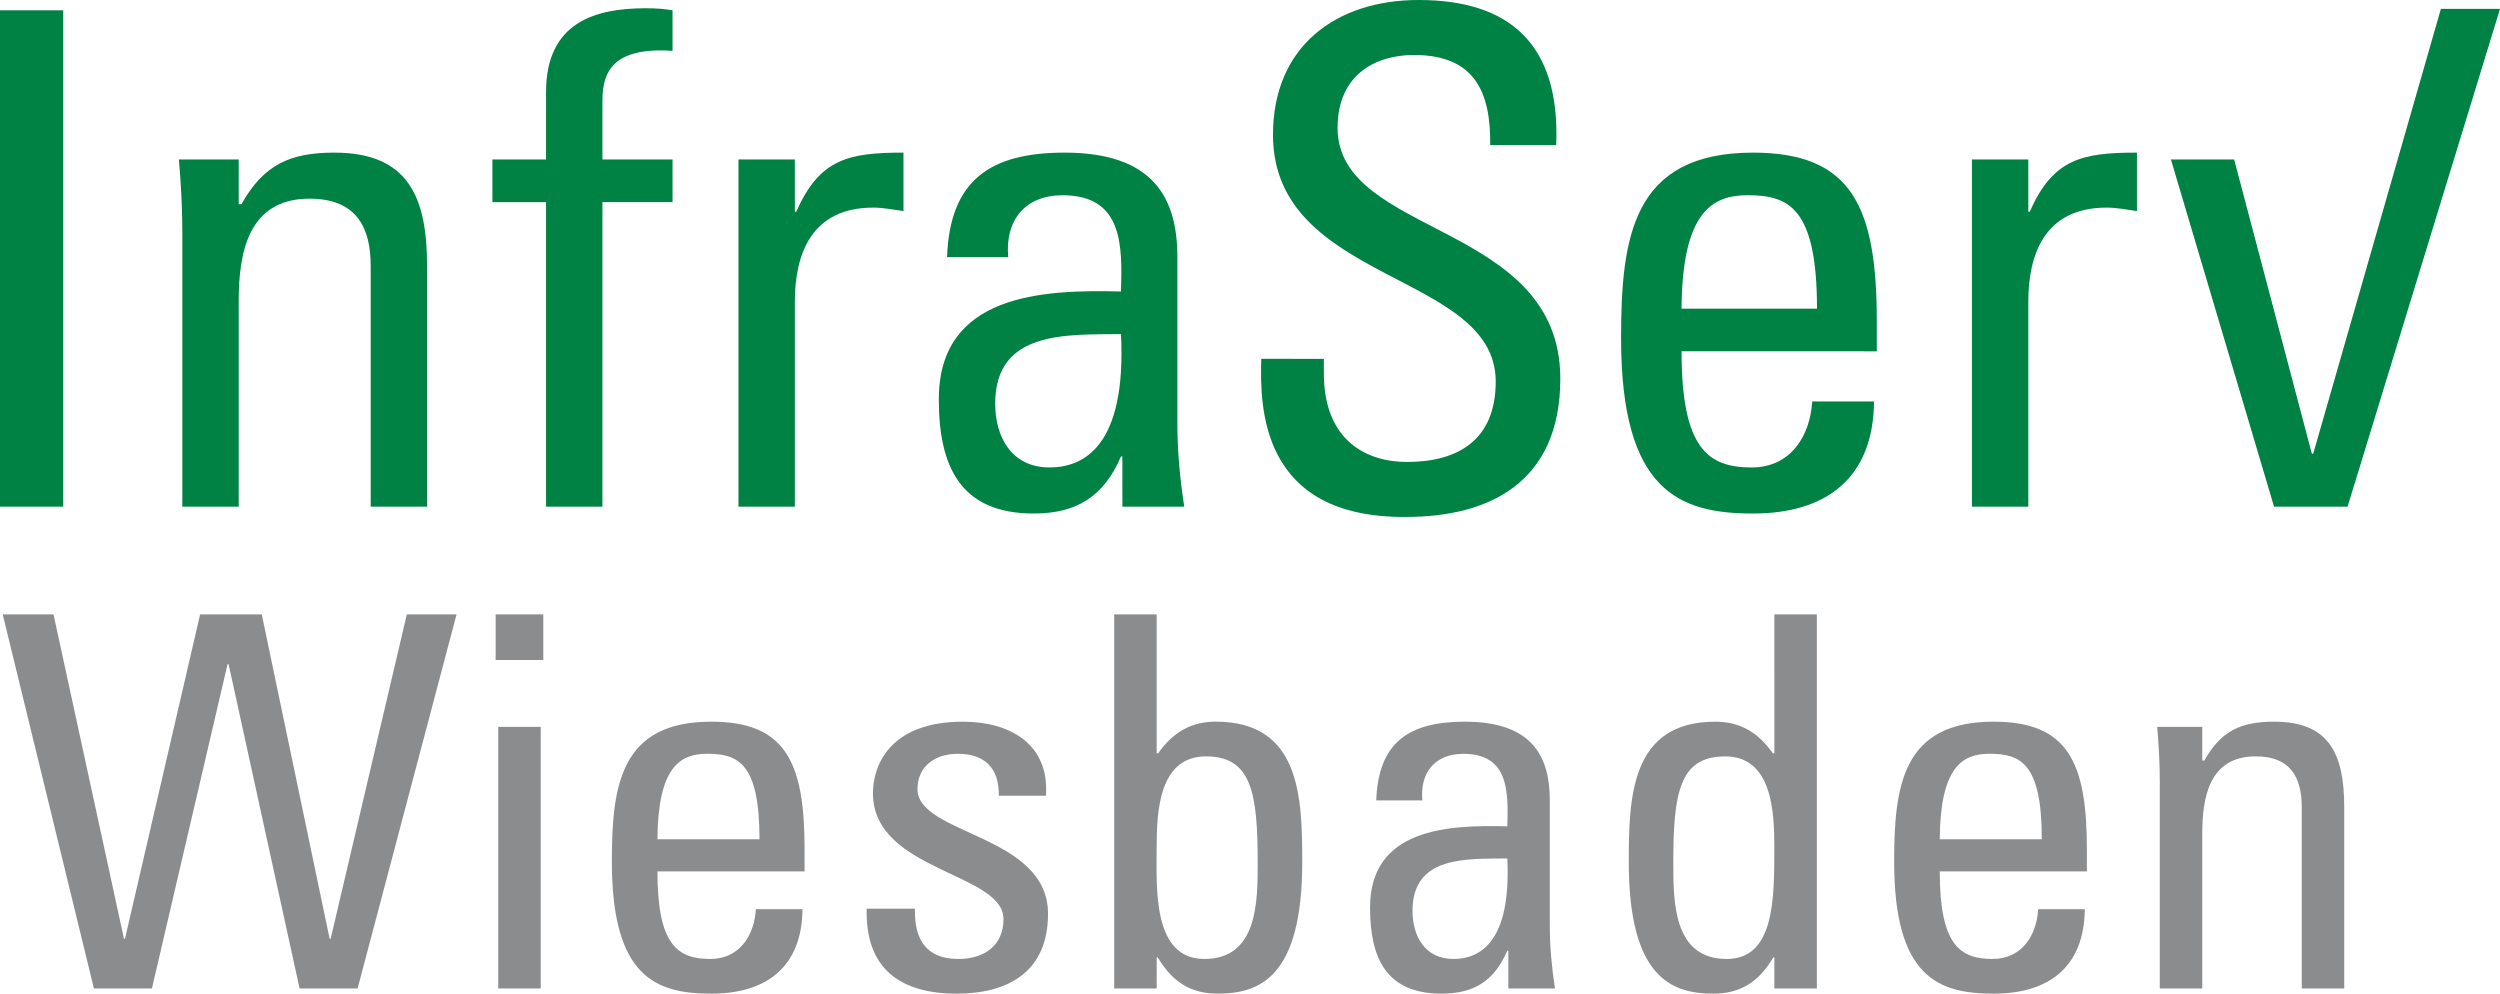
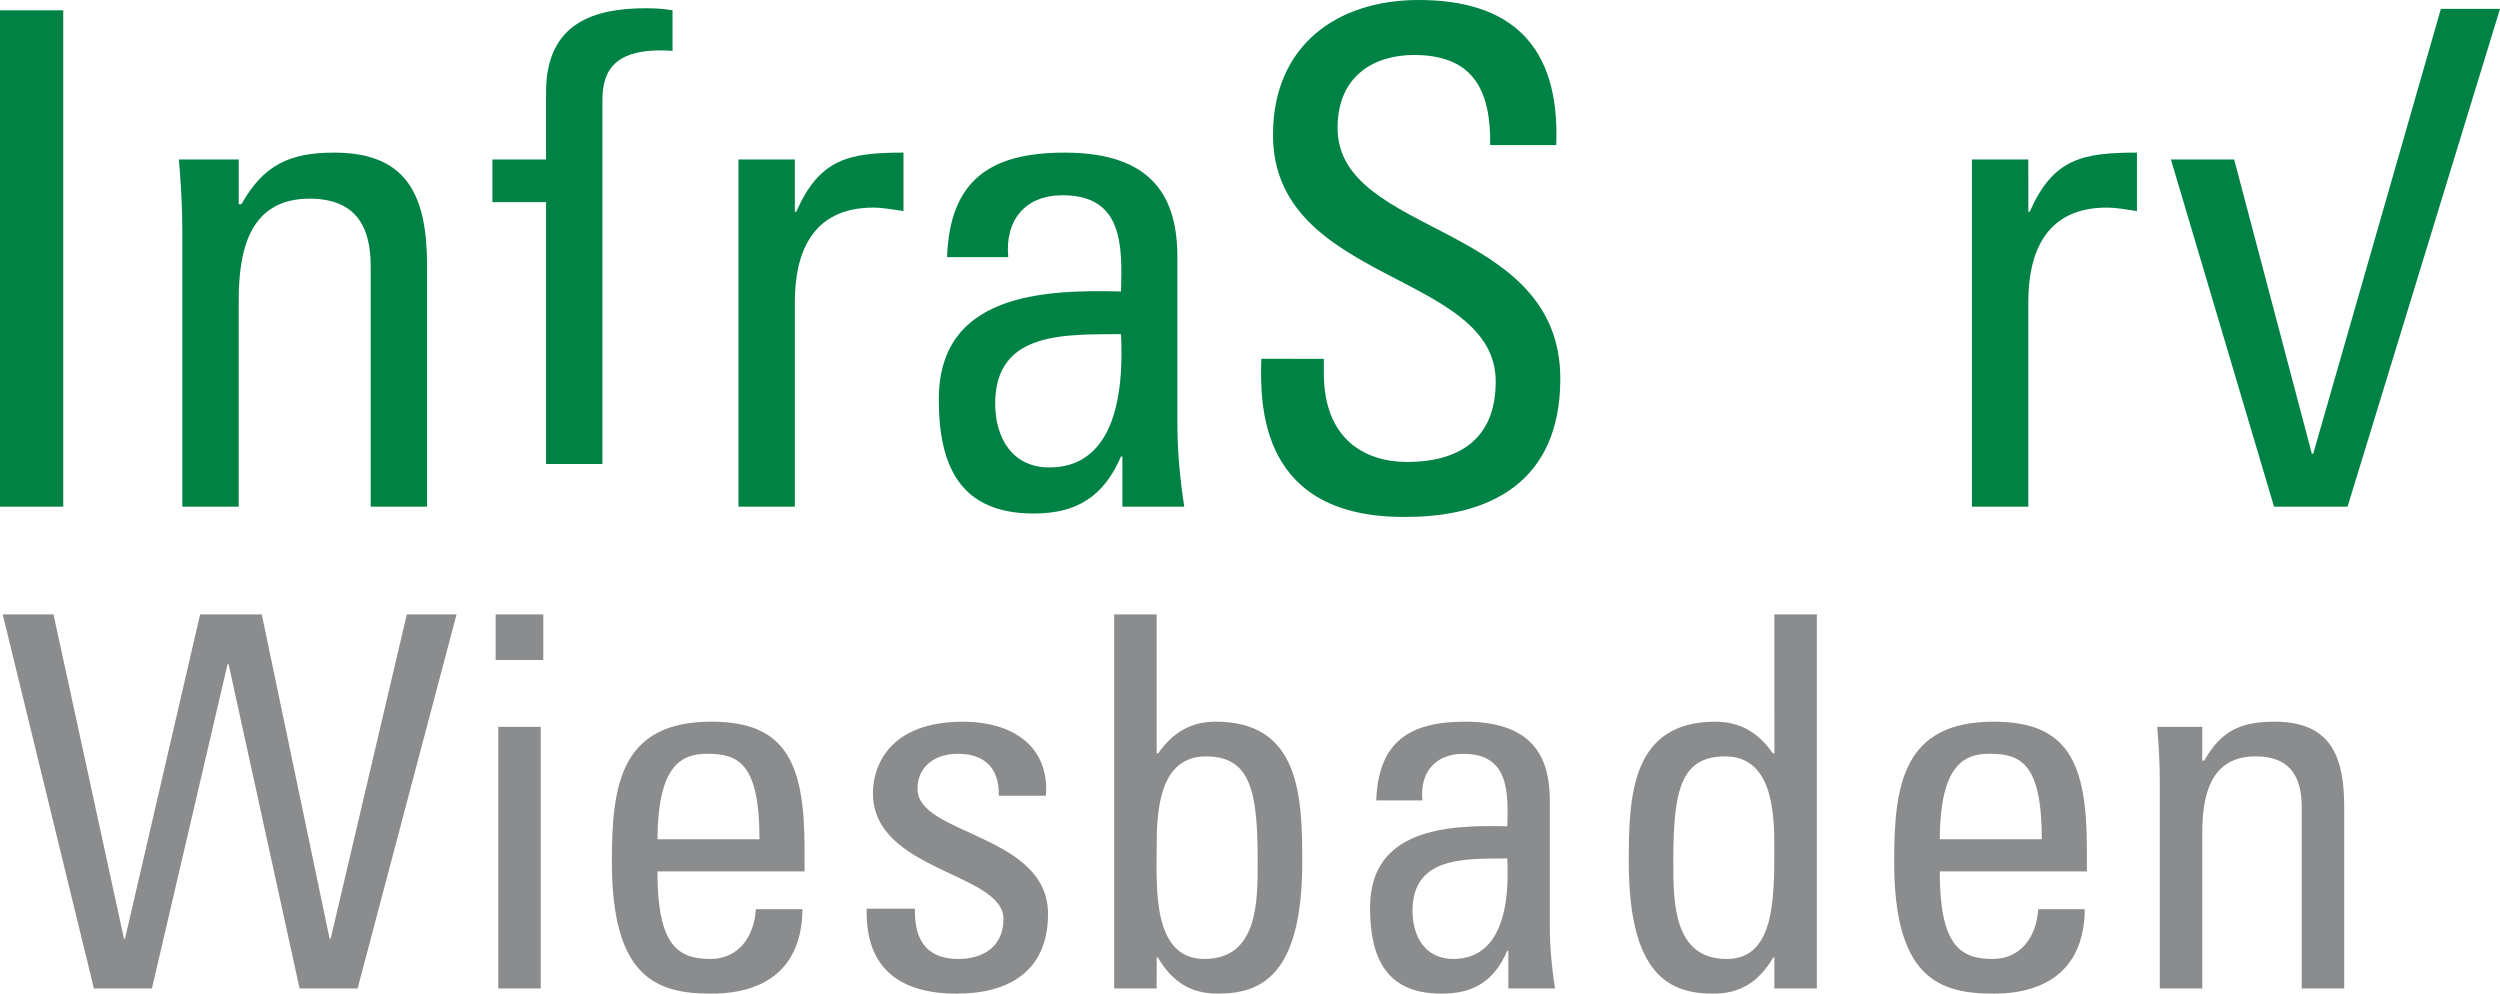
<svg xmlns="http://www.w3.org/2000/svg" version="1.1" id="Ebene_1" x="0px" y="0px" width="294.161px" height="116.917px" viewBox="0 0 294.161 116.917" enable-background="new 0 0 294.161 116.917" xml:space="preserve">
  <g>
    <g>
      <path fill="#008244" d="M7.441,59.615H0V1.213h7.441V59.615z" />
      <path fill="#008244" d="M43.618,59.615V31.303c0-4.366-1.537-7.927-7.199-7.927c-7.28,0-8.332,6.473-8.332,12.052v24.187h-6.633    V27.259c0-2.832-0.162-5.66-0.404-8.492h7.038v5.258h0.323c2.588-4.611,5.661-6.067,10.92-6.067c8.735,0,10.92,5.258,10.92,13.347    v28.313L43.618,59.615L43.618,59.615z" />
-       <path fill="#008244" d="M64.25,18.767v-7.928c0-8.25,5.824-9.868,11.729-9.868c1.375,0,2.187,0.081,3.155,0.243v4.771    c-7.036-0.484-8.25,2.508-8.25,5.824v6.957h8.25v5.014h-8.25v35.834h-6.633V23.781h-6.312v-5.015H64.25L64.25,18.767z" />
+       <path fill="#008244" d="M64.25,18.767v-7.928c0-8.25,5.824-9.868,11.729-9.868c1.375,0,2.187,0.081,3.155,0.243v4.771    c-7.036-0.484-8.25,2.508-8.25,5.824v6.957h8.25h-8.25v35.834h-6.633V23.781h-6.312v-5.015H64.25L64.25,18.767z" />
      <path fill="#008244" d="M93.527,24.914h0.162c2.75-6.229,6.148-6.957,12.619-6.957v6.876c-1.213-0.162-2.346-0.405-3.56-0.405    c-7.361,0-9.222,5.582-9.222,11.082v24.105h-6.633V18.767h6.633V24.914L93.527,24.914z" />
      <path fill="#008244" d="M132.062,53.71H131.9c-2.021,4.691-5.178,6.713-10.272,6.713c-8.655,0-11.163-5.581-11.163-13.426    c0-12.376,12.133-12.941,21.436-12.7c0.162-5.419,0.242-11.323-6.875-11.323c-4.448,0-6.795,2.992-6.391,7.279h-7.199    c0.324-9.141,5.178-12.295,13.834-12.295c10.517,0,13.266,5.42,13.266,12.295v19.656c0,3.234,0.322,6.552,0.809,9.708h-7.279    L132.062,53.71L132.062,53.71z M117.098,47.481c0,3.963,1.94,7.521,6.391,7.521c4.043,0,9.061-2.507,8.412-15.69    C125.59,39.392,117.098,38.826,117.098,47.481z" />
      <path fill="#008244" d="M155.77,42.224v1.697c0,7.928,5.016,10.436,9.787,10.436c5.904,0,10.436-2.508,10.436-9.463    c0-12.942-26.207-11.488-26.207-29.039C149.786,5.5,157.145,0,166.932,0c10.68,0,16.662,5.177,16.18,17.067h-7.768    c0.082-6.391-1.939-10.598-8.979-10.598c-4.447,0-8.98,2.266-8.98,8.574c0,12.861,26.209,11.001,26.209,29.523    c0,12.295-8.494,16.258-18.119,16.258c-17.229,0.162-17.229-13.023-17.066-18.604L155.77,42.224L155.77,42.224z" />
-       <path fill="#008244" d="M197.86,41.334c0,11.405,3.072,13.67,8.252,13.67c4.529,0,6.875-3.64,7.119-7.765h7.277    c-0.082,9.06-5.662,13.184-14.236,13.184c-8.652,0-15.529-2.587-15.529-20.625c0-11.972,1.375-21.84,15.529-21.84    c11.648,0,14.562,6.391,14.562,19.898v3.479L197.86,41.334L197.86,41.334z M213.795,36.319c0-11.893-3.316-13.348-8.172-13.348    c-4.205,0-7.684,2.021-7.766,13.348H213.795z" />
      <path fill="#008244" d="M238.663,24.914h0.162c2.75-6.229,6.145-6.957,12.617-6.957v6.876c-1.215-0.162-2.348-0.405-3.561-0.405    c-7.359,0-9.221,5.582-9.221,11.082v24.105h-6.635V18.767h6.635L238.663,24.914L238.663,24.914z" />
      <path fill="#008244" d="M255.44,18.767h7.441l9.141,34.619h0.162l15.021-52.339h6.955l-17.934,58.568h-8.652L255.44,18.767z" />
    </g>
    <g>
      <path fill="#8B8C8E" d="M0.32,72.296h5.976l8.29,38.158h0.122l8.838-38.158H30.8l7.985,38.158h0.121l8.962-38.158h5.852    l-11.643,44.01H35.25L26.898,78.15h-0.123l-8.898,38.156H11.05L0.32,72.296z" />
      <path fill="#8B8C8E" d="M58.32,72.296h5.607v5.365H58.32V72.296z M63.624,116.306h-4.998V85.525h4.998V116.306z" />
      <path fill="#8B8C8E" d="M77.357,102.533c0,8.596,2.315,10.303,6.219,10.303c3.412,0,5.181-2.744,5.363-5.854h5.485    c-0.062,6.824-4.267,9.936-10.729,9.936c-6.521,0-11.701-1.951-11.701-15.543c0-9.023,1.035-16.459,11.701-16.459    c8.779,0,10.974,4.816,10.974,14.996v2.621H77.357z M89.365,98.751c0-8.961-2.498-10.059-6.155-10.059    c-3.17,0-5.791,1.523-5.853,10.059H89.365z" />
      <path fill="#8B8C8E" d="M112.585,116.917c-6.646,0-10.789-2.926-10.606-9.996h5.67c0,1.77,0.062,5.914,5.121,5.914    c2.986,0,5.303-1.525,5.303-4.695c0-5.484-15.36-5.605-15.36-14.811c0-3.23,1.951-8.412,10.604-8.412    c5.488,0,10.182,2.619,9.754,8.715h-5.547c0.062-3.229-1.646-4.938-4.814-4.938c-2.684,0-4.754,1.465-4.754,4.146    c0,5.426,15.359,5.303,15.359,14.691C123.312,114.296,118.68,116.917,112.585,116.917z" />
      <path fill="#8B8C8E" d="M136.1,116.306h-5v-44.01h5v16.336h0.184c1.705-2.438,3.84-3.719,6.766-3.719    c9.938,0,10.178,8.84,10.178,16.52c0,13.531-4.998,15.482-9.933,15.482c-3.231,0-5.364-1.402-7.071-4.266h-0.121L136.1,116.306    L136.1,116.306z M141.707,112.835c6.278,0,6.278-6.707,6.278-11.34c0-8.229-0.731-12.496-6.096-12.496    c-5.547,0-5.791,6.584-5.791,10.668C136.1,104.361,135.55,112.835,141.707,112.835z" />
      <path fill="#8B8C8E" d="M177.479,111.859h-0.121c-1.523,3.533-3.9,5.059-7.74,5.059c-6.521,0-8.412-4.205-8.412-10.119    c0-9.324,9.145-9.752,16.152-9.57c0.121-4.082,0.184-8.531-5.182-8.531c-3.354,0-5.121,2.256-4.814,5.484h-5.426    c0.242-6.889,3.9-9.266,10.424-9.266c7.924,0,9.998,4.084,9.998,9.266v14.812c0,2.438,0.24,4.938,0.607,7.312h-5.486V111.859    L177.479,111.859z M166.202,107.166c0,2.986,1.463,5.67,4.814,5.67c3.049,0,6.826-1.893,6.34-11.826    C172.602,101.07,166.202,100.64,166.202,107.166z" />
      <path fill="#8B8C8E" d="M208.778,72.296h5v44.01h-5v-3.654h-0.121c-1.707,2.863-3.84,4.266-7.072,4.266    c-4.938,0-9.936-1.949-9.936-15.482c0-7.68,0.242-16.518,10.182-16.518c2.926,0,5.059,1.279,6.766,3.719h0.184L208.778,72.296    L208.778,72.296z M202.989,89c-5.365,0-6.1,4.268-6.1,12.496c0,4.633,0,11.34,6.279,11.34c5.607,0,5.607-6.951,5.607-13.168    C208.778,95.583,208.536,89,202.989,89z" />
      <path fill="#8B8C8E" d="M228.241,102.533c0,8.596,2.314,10.303,6.219,10.303c3.412,0,5.18-2.744,5.363-5.854h5.482    c-0.061,6.824-4.266,9.936-10.727,9.936c-6.521,0-11.703-1.951-11.703-15.543c0-9.023,1.035-16.459,11.703-16.459    c8.775,0,10.973,4.816,10.973,14.996v2.621H228.241z M240.247,98.751c0-8.961-2.498-10.059-6.156-10.059    c-3.168,0-5.791,1.523-5.852,10.059H240.247z" />
      <path fill="#8B8C8E" d="M270.833,116.306V94.972c0-3.293-1.158-5.975-5.426-5.975c-5.484,0-6.279,4.877-6.279,9.082v18.227h-4.998    V91.923c0-2.133-0.121-4.266-0.305-6.398h5.303v3.963h0.244c1.951-3.477,4.268-4.572,8.229-4.572c6.582,0,8.23,3.963,8.23,10.059    v21.334L270.833,116.306L270.833,116.306z" />
    </g>
  </g>
</svg>